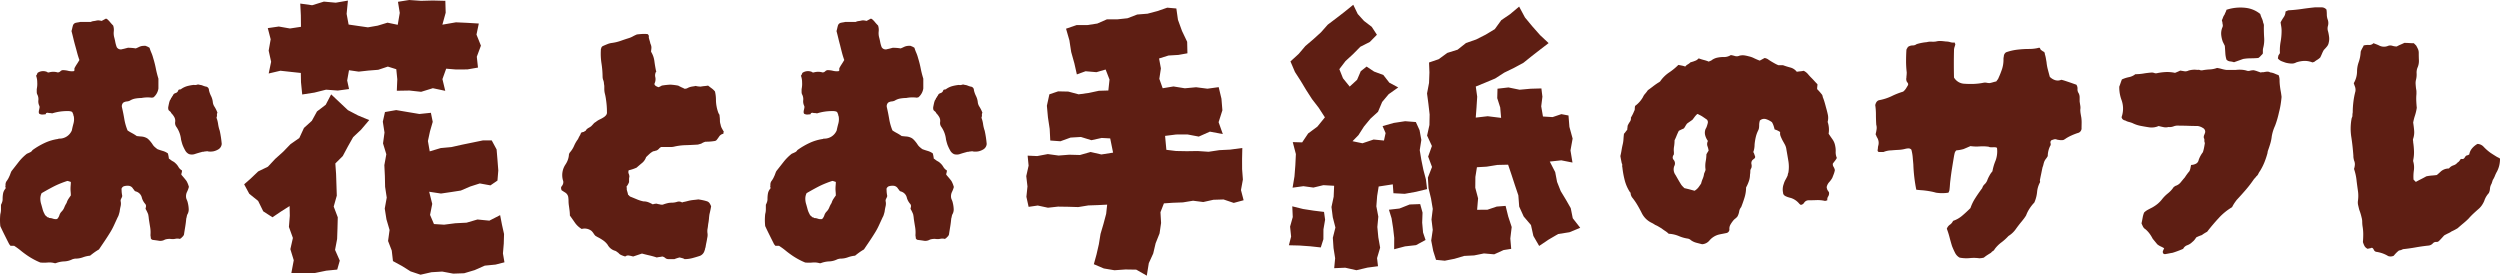
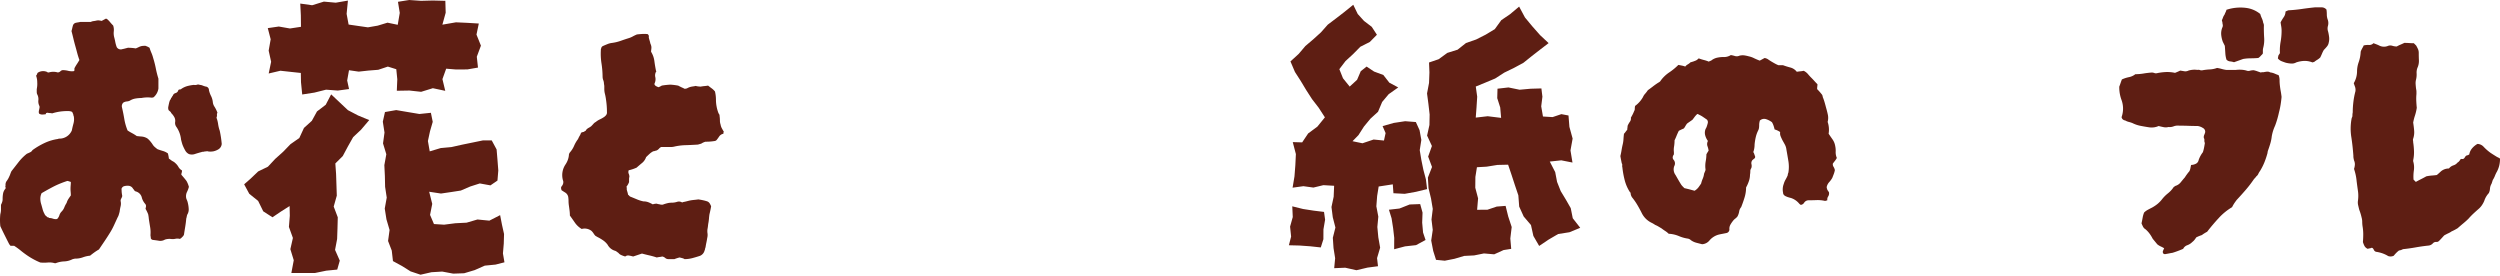
<svg xmlns="http://www.w3.org/2000/svg" width="362.956" height="40.021" viewBox="0 0 362.956 40.021">
  <g id="menu-title02-7" transform="translate(-640 -3439)">
    <path id="Path_28351" data-name="Path 28351" d="M61.014,16.266l-.313,1.4.245,1.579-.215,1.574.478,1.576-.286,1.58L61,25.547l.033,1.574.237,1.568-.288,1.589.246,1.566.454,1.544-.219,1.6L62,36.38l.174,1.525,1.333.726,1.221.768,1.449.484,1.588-.361,1.563-.094,1.6.3,1.583-.056,1.527-.457,1.47-.649,1.567-.153,1.286-.329-.22-1.29.12-1.417.041-1.4L78,32.621l-.267-1.388-1.561.8-1.731-.168-1.577.463-1.639.083-1.624.208-1.475-.092L67.56,31.2l.316-1.6-.444-1.762,1.715.26,1.441-.211,1.436-.222,1.371-.589,1.387-.444,1.546.28,1.019-.7.12-1.463-.118-1.528-.127-1.523-.71-1.316-1.263,0-1.532.315-1.532.314-1.522.342-1.556.143-1.595.481-.264-1.5.3-1.4.4-1.387-.266-1.313-1.669.173-1.685-.282-1.682-.285Zm-8.6-1.059-1.27.971-.746,1.358-1.146,1.039-.673,1.458-1.285.9-1.068,1.105-1.145,1.026L44.022,24.2l-1.422.691-1.117,1.068-.914.8.742,1.373L42.6,29.17l.743,1.512,1.338.863,1.206-.816,1.28-.814.032,1.407-.13,1.625.578,1.6-.368,1.629.492,1.606-.349,1.856,1.74,0,1.669,0,1.665-.342,1.586-.157.37-1.3-.685-1.557.3-1.581.054-1.576.041-1.577L53.57,29.99l.45-1.588-.051-1.57-.053-1.57-.108-1.532,1.077-1.072.743-1.391.767-1.359,1.142-1.074,1.189-1.4-1.634-.677-1.46-.765-1.2-1.131L53.2,13.7ZM64.533,0,62.9.261l.261,1.61L62.867,3.6l-1.484-.309-1.423.432-1.423.246-1.43-.206-1.373-.2-.288-1.549L55.636.086,53.868.391,52.145.234l-1.7.527L48.714.518,48.8,2.225l.018,1.668-1.6.242L45.6,3.851l-1.6.232.42,1.621-.291,1.648.357,1.618-.354,1.7,1.7-.4,1.565.172,1.4.15.024,1.337L49,13.718l1.769-.274,1.691-.425,1.706.128,1.632-.22-.271-1.238.265-1.494L57.2,10.4l1.417-.155,1.417-.112,1.4-.467,1.223.384.145,1.459-.07,1.667,1.832-.032,1.7.185,1.7-.524,1.8.382-.409-1.7L69.9,9.972l1.429.116,1.65-.01,1.54-.268-.173-1.574.6-1.608L74.3,5.021l.337-1.605-1.657-.1L71.324,3.24l-1.975.342.48-1.733L69.779.121,67.96.074,66.245.119Z" transform="translate(634.877 3439)" fill="#5e1e13" />
-     <path id="Path_28352" data-name="Path 28352" d="M189.575,1.769l-1.443.381-1.489.118-1.413.543-1.482.159-1.511,0-1.393.61-1.467.225-1.518-.009-1.553.532.488,1.689.259,1.689.461,1.649.363,1.609,1.262-.459,1.585.135,1.33-.386.566,1.459-.172,1.587-1.378.042-1.469.315-1.465.2-1.5-.4-1.478-.032-1.27.428-.364,1.661.155,1.688.254,1.681.084,1.679,1.471.108,1.477-.535,1.5-.089,1.523.47,1.491-.328,1.238.067.419,2.066-1.7.266-1.568-.36-1.54.438-1.556-.042-1.549.12-1.562-.212-1.542.288-1.389-.062.141,1.455-.341,1.517.176,1.5-.156,1.505.322,1.457L172.2,30l1.481.318,1.459-.16,1.467.022,1.471.044,1.457-.238L181,29.935l1.276-.064-.144,1.33-.39,1.468-.428,1.452-.243,1.5-.34,1.482-.389,1.416,1.452.618,1.54.259,1.6-.113,1.568.025,1.529.874.292-1.816.64-1.4.349-1.483.573-1.436.222-1.515-.09-1.563.5-1.283,1.279-.087,1.479-.055,1.473-.242,1.483.19,1.471-.328,1.475-.045,1.481.5,1.43-.388-.384-1.478.28-1.528-.114-1.5-.005-1.505.035-1.575-1.764.236-1.569.078L197,22.195l-1.577-.107-1.575.024-1.576-.029-1.4-.17-.186-2.024,1.6-.2,1.641-.01,1.651.312,1.613-.718,1.877.354-.612-1.727.55-1.728-.138-1.686-.4-1.672-1.635.224-1.642-.21-1.636.151-1.649-.266-1.57.259-.487-1.365.229-1.515-.266-1.441,1.37-.43,1.436-.086L193.93,7.9l-.038-1.671L193.14,4.65l-.587-1.619-.231-1.639L191,1.275Z" transform="translate(618.464 3438.839)" fill="#5e1e13" />
    <path id="Path_28353" data-name="Path 28353" d="M214.735,31.611,214.347,33l.149,1.449-.323,1.259,1.547.038,1.563.111,1.521.166.378-1.193.008-1.431.241-1.408-.157-1.125-1.493-.184-1.546-.239-1.57-.391Zm16.974-1.824-1.484.587-1.529.174.386,1.246.222,1.419.162,1.423-.011,1.651,1.582-.419,1.591-.177,1.387-.749-.363-1.082-.128-1.434.052-1.461-.342-1.235ZM246.279,2.166l-1.267.86-.947,1.307-1.326.8-1.38.7-1.472.512-1.224.971-1.486.462-1.268.921-1.389.474.057,1.44-.058,1.524-.29,1.532.2,1.522.176,1.525-.027,1.531-.341,1.536.7,1.513-.546,1.536.562,1.511-.6,1.54.091,1.524.364,1.512.254,1.513-.186,1.532.183,1.516-.225,1.542.292,1.508.407,1.295,1.271.127,1.418-.281,1.4-.415,1.448-.073,1.422-.287,1.486.128,1.363-.618,1.108-.174-.129-1.508.2-1.662-.507-1.542-.378-1.528-1.283.1L243,30.547l-1.5.011.141-1.659-.407-1.539.015-1.569.225-1.412,1.408-.081,1.563-.252L246,24.01l.5,1.48.486,1.49.5,1.482.123,1.629.652,1.439,1.058,1.242.348,1.581.84,1.454,1.371-.921,1.385-.81,1.646-.26,1.56-.643-1.083-1.388-.294-1.467-.709-1.239-.747-1.235-.529-1.336-.27-1.419-.788-1.532,1.671-.18,1.625.322-.29-1.759.31-1.723-.467-1.7-.132-1.65-1.035-.195-1.272.428-1.4-.085-.253-1.477.173-1.4-.148-1.2-1.557.044-1.607.144-1.617-.331-1.59.183-.039,1.37.432,1.352.131,1.513-1.949-.24-1.733.2.11-1.463.1-1.567-.206-1.48,1.366-.56,1.448-.607,1.316-.85,1.409-.685,1.38-.745,1.225-.983,1.235-.959,1.194-.917L250.643,5.2l-1.119-1.265-1.078-1.3L247.6,1.056Zm-24.085-.3-1.18.91-1.193.9-1,1.127-1.11,1.007-1.141.968L215.6,7.922,214.4,9.016l.654,1.534.843,1.31.8,1.332.838,1.3.949,1.229.919,1.415L218.3,18.493l-1.329.979-.871,1.3-1.366-.041.454,1.737-.079,1.621-.125,1.617-.275,1.643,1.569-.218,1.456.2,1.444-.349,1.561.089-.066,1.593-.318,1.489.188,1.491.384,1.488-.376,1.489.1,1.486.236,1.482-.137,1.446,1.608-.068,1.621.363,1.618-.38,1.513-.2-.137-1.179.448-1.515-.266-1.505-.139-1.5.14-1.5-.285-1.5.115-1.5.221-1.374,2.051-.314.093,1.291,1.635.087,1.642-.294,1.609-.392-.172-1.414-.37-1.4-.29-1.411L233.17,21.9l.232-1.49L233.144,19l-.539-1.182-1.554-.121-1.664.252-1.612.459.438,1.014-.236,1.082-1.5-.148-1.623.545-1.443-.3.861-.882.8-1.249.941-1.14,1.1-1,.6-1.427.946-1.128,1.387-.981-1.288-.688-.873-1.119-1.347-.5-1.081-.723-.847.668-.538,1.253L223,12.671l-.973-1.207-.529-1.323.9-1.181,1.1-1.009,1.049-1.064,1.372-.693,1.034-1.048L226.2,3.992l-1.115-.847-.917-1.013L223.52.793Z" transform="translate(612.951 3438.9)" fill="#5e1e13" />
    <path id="Path_28354" data-name="Path 28354" d="M27.425,27.517a3.545,3.545,0,0,1-.12.381,4.123,4.123,0,0,1-.166.381,1.409,1.409,0,0,0-.1.9c.031.1.072.2.12.309a2.058,2.058,0,0,1,.119.4,4.453,4.453,0,0,1,.119.834,1.4,1.4,0,0,1-.214.834,1.8,1.8,0,0,0-.072.286,1.925,1.925,0,0,1-.072.286c-.031.38-.08.762-.142,1.142s-.127.778-.19,1.191l-.1.19-.142.143-.191.19c-.127.065-.174.1-.142.1a1.359,1.359,0,0,0-.667-.024,1.878,1.878,0,0,1-.666.024,2.114,2.114,0,0,0-.858.094,1.291,1.291,0,0,1-.856.168c-.286-.048-.572-.087-.858-.12a.4.4,0,0,1-.333-.239,1.35,1.35,0,0,0-.024-.261,1.1,1.1,0,0,1-.024-.215,4.636,4.636,0,0,0-.048-1.142c-.064-.382-.127-.778-.19-1.191a4.817,4.817,0,0,0-.1-.69,5.9,5.9,0,0,0-.381-.785,3.492,3.492,0,0,0,.072-.357.485.485,0,0,0-.119-.356,2.276,2.276,0,0,1-.476-.857,1.215,1.215,0,0,0-.9-.952.37.37,0,0,1-.214-.167,1.149,1.149,0,0,0-.168-.214.823.823,0,0,0-.571-.428,1.853,1.853,0,0,0-.715.047.529.529,0,0,0-.309.214.34.34,0,0,0-.072.31,4.128,4.128,0,0,0,.024.452c.017.143.039.294.072.453a1.428,1.428,0,0,1-.142.356.711.711,0,0,0-.1.357,1.658,1.658,0,0,1,0,.785,7.153,7.153,0,0,0-.142.785c-.032.128-.072.271-.12.429a1.466,1.466,0,0,1-.166.381q-.286.62-.548,1.19a9.359,9.359,0,0,1-.595,1.095q-.383.62-.785,1.214t-.786,1.166a7.576,7.576,0,0,0-.667.429q-.333.239-.619.476a4.16,4.16,0,0,0-1.047.238,3.187,3.187,0,0,1-1.1.19.938.938,0,0,0-.166.024,2.057,2.057,0,0,0-.262.071,2.879,2.879,0,0,1-1.19.309,3.8,3.8,0,0,0-1.238.262H7.952a2.708,2.708,0,0,0-1.024-.1,6.091,6.091,0,0,1-1.071,0,9.358,9.358,0,0,1-1-.476,10.161,10.161,0,0,1-1-.619c-.317-.222-.612-.445-.881-.667a9.583,9.583,0,0,0-.928-.667H1.524l-.191-.238Q1,35.183.667,34.516c-.222-.443-.428-.873-.619-1.285a8.094,8.094,0,0,1,0-1.761A2.437,2.437,0,0,0,.142,30.8v-.667a3.114,3.114,0,0,0,.168-.4,1.29,1.29,0,0,0,.071-.4,4.564,4.564,0,0,1,.072-.882,1.515,1.515,0,0,1,.357-.69.641.641,0,0,0-.048-.333l.048-.1a.886.886,0,0,1,.166-.667,2.958,2.958,0,0,0,.356-.619,2.905,2.905,0,0,0,.168-.4,3.16,3.16,0,0,1,.166-.4L2.715,23.9a7,7,0,0,1,1.19-1.19c.158-.064.316-.135.476-.214a.708.708,0,0,0,.333-.309A10.756,10.756,0,0,1,6.5,21.138a6.906,6.906,0,0,1,1.928-.571.275.275,0,0,1,.19-.048,1.953,1.953,0,0,0,1.81-1.19q.094-.476.238-1a2.349,2.349,0,0,0,.047-1.048.813.813,0,0,1-.071-.239.376.376,0,0,0-.072-.19.341.341,0,0,0-.286-.287,1.461,1.461,0,0,0-.429-.047,7.233,7.233,0,0,0-2.286.334,1.368,1.368,0,0,0-.333-.048,1.374,1.374,0,0,1-.334-.048c-.19.032-.269.08-.238.143S6.6,17,6.38,17a1.013,1.013,0,0,1-.642-.072q-.168-.118-.073-.547a3.6,3.6,0,0,0,.073-.357.461.461,0,0,0-.024-.262,1.473,1.473,0,0,1-.142-.833,1.479,1.479,0,0,0-.19-.882,1.038,1.038,0,0,1-.047-.333v-.382a3.722,3.722,0,0,0,.072-1,2.791,2.791,0,0,0-.168-.952.6.6,0,0,0,.143-.238.507.507,0,0,1,.1-.191,1.425,1.425,0,0,1,1.285-.142c.1.031.142.064.142.1h.19a2.219,2.219,0,0,1,1.286,0,.582.582,0,0,0,.381-.167.549.549,0,0,1,.333-.167,3.276,3.276,0,0,1,.81.1,2.257,2.257,0,0,0,.809.046c.127-.157.167-.221.12-.19s-.057-.048-.024-.239a5.368,5.368,0,0,1,.334-.571c.127-.191.253-.4.381-.619q-.191-.524-.334-1.071T10.9,6.95q-.144-.524-.262-1.024T10.38,4.9c.031-.1.063-.214.094-.357s.064-.278.1-.4a.583.583,0,0,1,.38-.428,3.4,3.4,0,0,1,.357-.072,3.4,3.4,0,0,0,.357-.072h1.524a1.176,1.176,0,0,1,.4-.119A3.255,3.255,0,0,0,14,3.379a1.054,1.054,0,0,1,.38-.024,3.472,3.472,0,0,1,.381.072l.619-.333.142.047a3.115,3.115,0,0,1,.452.453,6.644,6.644,0,0,0,.453.5,1.926,1.926,0,0,1,.094.834,2.479,2.479,0,0,0,.048.833c.063.223.119.461.166.715a4.584,4.584,0,0,0,.215.762.674.674,0,0,0,.809.286c.159-.031.3-.063.429-.1l.381-.1c.19,0,.381.009.571.024s.382.039.572.072c.158-.064.3-.127.428-.19a1.906,1.906,0,0,1,.38-.143A2.078,2.078,0,0,1,21,7.045a.386.386,0,0,1,.239.047,1.935,1.935,0,0,1,.238.1,2.5,2.5,0,0,1,.239.142,5.625,5.625,0,0,0,.261.716,4.966,4.966,0,0,1,.261.761,14.092,14.092,0,0,1,.382,1.5,13.729,13.729,0,0,0,.38,1.5v1.429a2.075,2.075,0,0,1-.714,1.286.388.388,0,0,0-.119.023.345.345,0,0,1-.119.024,4.824,4.824,0,0,0-1.525.048,5.308,5.308,0,0,0-.833.072,2.211,2.211,0,0,0-.834.31,1.234,1.234,0,0,1-.452.118,1.177,1.177,0,0,0-.5.167.724.724,0,0,0-.19.714q.189.81.333,1.666a7.642,7.642,0,0,0,.476,1.667,7.157,7.157,0,0,0,.643.381,6.422,6.422,0,0,1,.69.428q.381.048.737.072a1.929,1.929,0,0,1,.786.262,2.148,2.148,0,0,1,.356.333,4.7,4.7,0,0,1,.405.524,1.623,1.623,0,0,0,.333.4c.127.112.254.215.381.309.253.1.515.183.785.262a2.437,2.437,0,0,1,.737.357,4.783,4.783,0,0,1,.144.761,1.359,1.359,0,0,1,.214.143c.079.064.166.128.261.19.064.031.135.072.215.119a1.2,1.2,0,0,1,.214.167,2.137,2.137,0,0,1,.476.571,1.359,1.359,0,0,0,.523.524,1.065,1.065,0,0,1-.047.334.88.88,0,0,0-.048.286c.412.476.667.785.762.929a3.639,3.639,0,0,1,.334.833m-17.14,1.238c0-.159-.008-.325-.024-.5s-.024-.325-.024-.452c0-.159.008-.325.024-.5s.024-.341.024-.5l-.357-.118a.509.509,0,0,0-.167-.024,14.634,14.634,0,0,0-1.691.667q-.689.334-2.023,1.1a1.786,1.786,0,0,0-.19.809A2.7,2.7,0,0,0,6,30.089c.064.222.127.453.19.69a2.861,2.861,0,0,0,.286.69.5.5,0,0,0,.167.239c.079.064.15.127.214.19a.16.16,0,0,0,.12.048.262.262,0,0,1,.166.094,1.606,1.606,0,0,1,.548.1,1.21,1.21,0,0,0,.6.047,1.315,1.315,0,0,0,.332-.547,1.315,1.315,0,0,1,.334-.548,1.752,1.752,0,0,0,.381-.595,3.414,3.414,0,0,1,.334-.642,2.137,2.137,0,0,1,.286-.619c.126-.19.238-.349.333-.476m21.9-7.475a1.014,1.014,0,0,1-.524.81,2.344,2.344,0,0,1-.666.262,2.411,2.411,0,0,1-.762.024.455.455,0,0,0-.262-.024,2.008,2.008,0,0,1-.262.024.84.84,0,0,1-.262.048.484.484,0,0,0-.214.046c-.254.065-.556.151-.9.262a1.358,1.358,0,0,1-.9.024,1.236,1.236,0,0,1-.572-.571,5.9,5.9,0,0,1-.38-.81c-.032-.1-.064-.206-.1-.333s-.065-.253-.1-.381a4.108,4.108,0,0,0-.214-.952,3.954,3.954,0,0,0-.5-.952.945.945,0,0,1-.142-.666,1.138,1.138,0,0,0-.119-.691,2.574,2.574,0,0,0-.453-.595.505.505,0,0,0-.166-.239,2.337,2.337,0,0,1-.214-.19.87.87,0,0,1-.048-.476c.031-.159.063-.318.1-.476a2.528,2.528,0,0,1,.142-.476.716.716,0,0,1,.143-.19.218.218,0,0,1,.142-.238.228.228,0,0,1,.072-.168.189.189,0,0,0,.071-.118.581.581,0,0,1,.381-.334.579.579,0,0,0,.381-.334.213.213,0,0,1,.214-.19.353.353,0,0,0,.262-.094,2.931,2.931,0,0,1,.882-.405,6.205,6.205,0,0,1,.928-.167.851.851,0,0,0,.453-.024.511.511,0,0,1,.4.024,1.189,1.189,0,0,1,.428.1,3.269,3.269,0,0,0,.429.142.506.506,0,0,1,.476.523,3.658,3.658,0,0,0,.309.857,2.628,2.628,0,0,1,.261.952,1.5,1.5,0,0,0,.19.523,4.431,4.431,0,0,1,.476.952.428.428,0,0,0-.071.31.816.816,0,0,1-.072.4,4.116,4.116,0,0,1,.238.928,5.089,5.089,0,0,0,.239.976,15.439,15.439,0,0,1,.286,1.9" transform="translate(640 3438.609)" fill="#5e1e13" />
    <path id="Path_28355" data-name="Path 28355" d="M300.677,24.09a2.6,2.6,0,0,1-.262.405c-.112.142-.214.278-.31.4a.652.652,0,0,0,.1.476,1.479,1.479,0,0,1,.19.476,3.082,3.082,0,0,1-.166.594q-.119.311-.214.548a3.474,3.474,0,0,1-.453.619,1.514,1.514,0,0,0-.357.715,1.514,1.514,0,0,0,.1.38,1.154,1.154,0,0,0,.118.19,1.272,1.272,0,0,1,.12.19.856.856,0,0,1-.12.595.748.748,0,0,0-.118.548,1.965,1.965,0,0,1-.334.1,4.659,4.659,0,0,0-1.238-.119c-.413.016-.793.024-1.143.024a.775.775,0,0,0-.642.333.66.66,0,0,1-.5.334.975.975,0,0,1-.239-.19,2.588,2.588,0,0,0-1.19-.81c-.128-.031-.246-.063-.357-.1a1.494,1.494,0,0,1-.262-.094c-.349-.127-.523-.318-.523-.572a2.247,2.247,0,0,1,.1-1.284,2.626,2.626,0,0,1,.261-.619,5.837,5.837,0,0,0,.31-.619,1.023,1.023,0,0,1,.024-.168.867.867,0,0,1,.071-.214,5.134,5.134,0,0,0,0-1.714c-.094-.571-.19-1.126-.285-1.666a1.974,1.974,0,0,0-.215-.69c-.111-.205-.231-.42-.356-.642q-.144-.286-.262-.572a1.155,1.155,0,0,1-.072-.619,2.757,2.757,0,0,0-.809-.381,4.66,4.66,0,0,0-.143-.523,2.634,2.634,0,0,0-.238-.524,2.937,2.937,0,0,0-.809-.428.923.923,0,0,0-.952.19c-.032.128-.056.238-.072.333a1.981,1.981,0,0,0-.024.334,3.069,3.069,0,0,1-.024.38,1.174,1.174,0,0,1-.118.382,4.374,4.374,0,0,0-.358,1,7.925,7.925,0,0,0-.166,1.048,3.505,3.505,0,0,1-.048.571,2.527,2.527,0,0,1-.142.523,1.2,1.2,0,0,1,.142.287c.031.094.063.19.1.285a.3.3,0,0,1-.1.381,2.7,2.7,0,0,0-.286.239.7.7,0,0,0-.119.571,1,1,0,0,1-.024.571.736.736,0,0,0-.143.453,2.629,2.629,0,0,1-.047.5,2.863,2.863,0,0,1-.167.952,5.745,5.745,0,0,1-.4.9,4.965,4.965,0,0,1-.214,1.429q-.215.714-.5,1.429a1.23,1.23,0,0,0-.287.619,2.371,2.371,0,0,1-.238.714,1.6,1.6,0,0,1-.333.333,1.677,1.677,0,0,0-.334.334,4.429,4.429,0,0,0-.357.523,1.212,1.212,0,0,0-.166.619.535.535,0,0,1-.429.619c-.159.032-.326.065-.5.1s-.342.064-.5.1a2.624,2.624,0,0,0-1.477.9,1.505,1.505,0,0,1-1.047.524c-.255-.063-.532-.135-.833-.214a2.38,2.38,0,0,1-.833-.4.485.485,0,0,0-.167-.12,1.071,1.071,0,0,1-.167-.072,5.252,5.252,0,0,1-1.38-.38,4.392,4.392,0,0,0-1.476-.334,3.053,3.053,0,0,0-.5-.4,5.726,5.726,0,0,1-.5-.356c-.16-.1-.317-.191-.476-.286a3.319,3.319,0,0,0-.476-.239c-.1-.063-.183-.12-.262-.167s-.15-.087-.214-.119a3.073,3.073,0,0,1-1.476-1.429q-.286-.571-.619-1.142a8.778,8.778,0,0,0-.715-1.048,1.154,1.154,0,0,1-.238-.428.821.821,0,0,1-.048-.262.171.171,0,0,0-.1-.166,5.842,5.842,0,0,1-.762-1.738,12.641,12.641,0,0,1-.333-1.834.8.8,0,0,1-.024-.333.4.4,0,0,0-.072-.286c-.032-.159-.065-.325-.1-.5s-.064-.356-.1-.548c.063-.253.12-.523.166-.809s.1-.571.168-.857a4.292,4.292,0,0,0,.118-.785q.024-.4.072-.785a1.958,1.958,0,0,0,.239-.286,1.9,1.9,0,0,1,.238-.287,1.675,1.675,0,0,1,.024-.286,1.841,1.841,0,0,0,.024-.285,3.019,3.019,0,0,1,.333-.6.789.789,0,0,0,.143-.594c.094-.159.182-.317.262-.476s.15-.317.214-.476a.634.634,0,0,0,.094-.357,1.678,1.678,0,0,1,.048-.4,4.025,4.025,0,0,0,1.143-1.286,1.642,1.642,0,0,1,.309-.476,4.627,4.627,0,0,0,.4-.523c.1-.064.206-.142.334-.239l.38-.285a9.618,9.618,0,0,1,.81-.571,1.242,1.242,0,0,0,.19-.12.477.477,0,0,0,.143-.166,4.9,4.9,0,0,1,1.237-1.191,8.618,8.618,0,0,0,1.333-1.095c.159.031.325.065.5.1a2.715,2.715,0,0,1,.5.143,1.111,1.111,0,0,1,.356-.31,1.871,1.871,0,0,0,.405-.309,4.93,4.93,0,0,0,.833-.286,1.74,1.74,0,0,0,.357-.286,7,7,0,0,0,.761.239,4.726,4.726,0,0,1,.715.238.8.8,0,0,1,.238-.119.3.3,0,0,0,.143-.072,2.105,2.105,0,0,1,.809-.381,4.2,4.2,0,0,1,.905-.1,1.834,1.834,0,0,0,1.095-.285,4.575,4.575,0,0,1,.6.142.907.907,0,0,0,.642-.048,1.886,1.886,0,0,1,.714-.048,5.189,5.189,0,0,1,.667.143,2.967,2.967,0,0,1,.738.262c.3.142.578.262.833.356.127-.063.245-.126.357-.19s.231-.127.357-.19a1.271,1.271,0,0,1,.524.214c.158.112.316.214.476.309s.325.19.5.286a4.548,4.548,0,0,0,.5.238h.668c.349.128.706.239,1.071.334a1.737,1.737,0,0,1,.928.619c.19-.031.373-.055.548-.071a3.062,3.062,0,0,0,.453-.072,1.9,1.9,0,0,1,.619.476q.237.286.476.523t.453.476c.142.159.293.318.453.476a2.22,2.22,0,0,1-.024.31,2.947,2.947,0,0,0-.024.4c.127.127.245.254.356.38s.231.271.357.429a.77.77,0,0,1,.1.333,6.862,6.862,0,0,1,.261.738c.08.27.151.531.215.785q.142.477.261,1.024a2.231,2.231,0,0,1-.024,1.071,3.505,3.505,0,0,1,.142,1.714q.286.429.572.833a2.322,2.322,0,0,1,.38.929,3.157,3.157,0,0,1,.072.857,2.1,2.1,0,0,0,.167.9M282.061,23a3.034,3.034,0,0,0-.167-.643.951.951,0,0,1,.072-.737,2.376,2.376,0,0,1-.4-.834,1.441,1.441,0,0,1,.071-.929,1.465,1.465,0,0,0,.167-.357q.072-.214.119-.4a.573.573,0,0,0-.094-.571c-.223-.158-.43-.3-.62-.428a3.833,3.833,0,0,0-.619-.333c-.065-.1-.16-.08-.287.047a3.335,3.335,0,0,0-.286.333c-.094.128-.19.254-.286.381-.127.1-.262.191-.4.286s-.278.19-.4.286a3.406,3.406,0,0,0-.261.4,1.442,1.442,0,0,1-.215.31q-.238.1-.381.166l-.333.167q-.19.381-.334.738c-.094.239-.19.453-.286.643a5.541,5.541,0,0,1-.071.9,2.761,2.761,0,0,0-.024.809v.333c-.223.319-.232.588-.024.81a.793.793,0,0,1,.071.9,1.375,1.375,0,0,0,.191,1.286q.19.334.381.667t.428.714a1.9,1.9,0,0,0,.238.286l.238.239q.429.1.786.19c.239.065.467.128.69.19a2.012,2.012,0,0,0,.572-.5c.126-.174.253-.356.38-.547a4.6,4.6,0,0,1,.239-.714,2.616,2.616,0,0,0,.19-.715c.065-.158.12-.294.168-.405a.555.555,0,0,0,.024-.356,3.836,3.836,0,0,1,.047-1.048,5.562,5.562,0,0,0,.1-1,3.063,3.063,0,0,1,.19-.333,2.547,2.547,0,0,0,.143-.238" transform="translate(605.995 3437.846)" fill="#5e1e13" />
-     <path id="Path_28356" data-name="Path 28356" d="M341.558,19.416a.7.7,0,0,1-.571.762q-.429.143-.858.334a6.462,6.462,0,0,0-.809.428,2.458,2.458,0,0,1-.381.239,1.56,1.56,0,0,1-.476.024,4.71,4.71,0,0,1-.476-.072.54.54,0,0,0-.38-.047,3.361,3.361,0,0,0-.429.142.406.406,0,0,0-.119.429.458.458,0,0,1-.072.428,3.431,3.431,0,0,0-.309,1.048,2.933,2.933,0,0,0-.024.381,2.555,2.555,0,0,1-.262.4,1.81,1.81,0,0,0-.262.453,3.645,3.645,0,0,0-.1.356,2.934,2.934,0,0,1-.142.453q-.1.477-.19.929c-.064.3-.128.611-.19.929a.64.64,0,0,0,.023.142.27.27,0,0,1-.023.19,3.587,3.587,0,0,0-.405,1.381,4.923,4.923,0,0,1-.4,1.523,5.419,5.419,0,0,0-.666.834,4.769,4.769,0,0,0-.524,1.023,4.937,4.937,0,0,1-.286.429q-.143.191-.334.428-.476.571-.9,1.166a3.605,3.605,0,0,1-1.047.976,7.091,7.091,0,0,1-1.024.929,4.76,4.76,0,0,0-.976.976.667.667,0,0,1-.262.286.739.739,0,0,0-.262.239q-.238.142-.5.309a4.87,4.87,0,0,0-.547.4,2.831,2.831,0,0,1-.667.094,5.676,5.676,0,0,0-1.38-.023,5.227,5.227,0,0,1-1.476-.072,1.622,1.622,0,0,1-.667-.714q-.24-.477-.428-.952-.191-.619-.358-1.262a11.981,11.981,0,0,0-.4-1.263,1.222,1.222,0,0,1,.452-.594,1.272,1.272,0,0,0,.453-.548,3.984,3.984,0,0,0,1.31-.738q.594-.5,1.214-1.118a6.523,6.523,0,0,1,.69-1.429q.452-.714,1.024-1.477a1.143,1.143,0,0,1,.333-.548,1.544,1.544,0,0,0,.382-.547,4.426,4.426,0,0,1,.332-.715,2.912,2.912,0,0,1,.429-.619,7.251,7.251,0,0,1,.452-1.546,3.86,3.86,0,0,0,.215-1.834c-.032-.094-.222-.135-.571-.119s-.556-.008-.619-.072a6.371,6.371,0,0,0-1.333-.048,6.137,6.137,0,0,1-1.333-.047q-.763.334-1,.429a5.2,5.2,0,0,1-1.048.19.839.839,0,0,0-.239.38c-.031.128-.064.271-.094.429q-.144.857-.286,1.738t-.239,1.738q-.048.334-.072.714c-.016.254-.04.508-.072.762a.542.542,0,0,1-.047.167c-.032.08-.064.151-.1.214a5.756,5.756,0,0,1-1.809,0c-.223-.063-.453-.119-.691-.166s-.484-.087-.738-.12c-.222-.031-.453-.055-.69-.071s-.484-.04-.738-.072a22.389,22.389,0,0,1-.428-3.666c-.031-.349-.064-.706-.094-1.071a6.222,6.222,0,0,0-.191-1.072.554.554,0,0,0-.381-.19,2.227,2.227,0,0,0-.428.047,4.8,4.8,0,0,1-1.048.167q-.526.024-1.047.072a3.214,3.214,0,0,0-1.144.238h-.619c-.16,0-.239-.1-.239-.286a1.348,1.348,0,0,0,.048-.309,1.359,1.359,0,0,1,.047-.309,1.458,1.458,0,0,0-.19-1.238c-.031-.063-.064-.135-.094-.214s-.065-.151-.1-.214a6.945,6.945,0,0,0,.142-.716,1.583,1.583,0,0,0-.046-.666c-.032-.507-.048-1.007-.048-1.5a9.034,9.034,0,0,0-.1-1.358q.143-.617.571-.714a7.287,7.287,0,0,0,1.833-.595,10.685,10.685,0,0,1,1.642-.643,1.914,1.914,0,0,0,.43-.476l.285-.476a.376.376,0,0,0-.071-.356.648.648,0,0,1-.168-.31.508.508,0,0,0-.024-.166.218.218,0,0,1,.024-.168,3.513,3.513,0,0,1,.024-.4,4.116,4.116,0,0,0,.024-.453,13.771,13.771,0,0,1-.094-1.619q0-.809.046-1.571a.511.511,0,0,1,.1-.286.5.5,0,0,0,.1-.19,1.175,1.175,0,0,1,.69-.239.918.918,0,0,0,.595-.19,7.14,7.14,0,0,1,1.476-.286,2.192,2.192,0,0,1,.69-.071,2.924,2.924,0,0,0,.644-.024,2.392,2.392,0,0,1,.737-.072c.239.016.469.04.691.072a2.207,2.207,0,0,1,.643.094,1.429,1.429,0,0,0,.642.048.373.373,0,0,0,.048.143.374.374,0,0,1,.048.142c-.033.128-.073.262-.12.4a1.439,1.439,0,0,0-.071.453q-.048,1.953,0,3.952a1.837,1.837,0,0,0,1.475.9,13.8,13.8,0,0,0,1.406.024,8.68,8.68,0,0,0,1.4-.167,1.1,1.1,0,0,1,.453,0,2.088,2.088,0,0,0,.452.047,4.8,4.8,0,0,0,.476-.119c.159-.048.316-.086.476-.12.063-.094.127-.182.19-.26a.884.884,0,0,0,.143-.262,12.305,12.305,0,0,0,.5-1.263,4.425,4.425,0,0,0,.214-1.4,1.451,1.451,0,0,1,.047-.428.729.729,0,0,1,.334-.619,7.476,7.476,0,0,1,1.643-.381,15,15,0,0,1,1.69-.1,6.038,6.038,0,0,0,.762-.048,4.6,4.6,0,0,0,.715-.142.137.137,0,0,0,.1.048,1.066,1.066,0,0,0,.142.286,1.292,1.292,0,0,1,.214.142.815.815,0,0,0,.262.142,1.326,1.326,0,0,1,.072.168.524.524,0,0,1,.024.166,3.773,3.773,0,0,1,.143.571q.047.286.1.571a6.38,6.38,0,0,0,.19,1.071q.142.548.286,1.071a1.919,1.919,0,0,0,.761.476,1.28,1.28,0,0,0,.905-.048,4.675,4.675,0,0,1,.523.143l.571.19c.19.064.373.127.548.19s.356.127.548.19a.971.971,0,0,1,.166.619.958.958,0,0,0,.167.619,1.321,1.321,0,0,1,.143.6v.595c.031.223.063.429.094.619a1.738,1.738,0,0,1,0,.571,3.4,3.4,0,0,0,.048.571q.047.286.1.572a5.217,5.217,0,0,1,.047.714Z" transform="translate(600.646 3438.139)" fill="#5e1e13" />
    <path id="Path_28357" data-name="Path 28357" d="M375.721,14.181c-.032.381-.079.771-.142,1.166a10.889,10.889,0,0,1-.238,1.119,13.212,13.212,0,0,1-.572,1.952,6.1,6.1,0,0,0-.475,1.524,5.772,5.772,0,0,1-.19.976q-.144.5-.334,1.024a1.491,1.491,0,0,0-.094.428,11.831,11.831,0,0,1-.453,1.358,8.662,8.662,0,0,1-.642,1.261,2.022,2.022,0,0,0-.239.405.9.9,0,0,1-.286.356,1.688,1.688,0,0,1-.214.262,1.64,1.64,0,0,0-.214.262,17.023,17.023,0,0,1-1.143,1.476q-.619.714-1.286,1.429c-.094.127-.2.27-.309.428a4.99,4.99,0,0,0-.356.619A8.543,8.543,0,0,0,366.6,31.8q-.882.953-1.691,2c-.127.064-.254.135-.38.214s-.255.167-.382.262a6.055,6.055,0,0,0-.809.333c-.064.1-.143.207-.238.334a1.675,1.675,0,0,1-.334.333,1.959,1.959,0,0,1-.738.475,1.021,1.021,0,0,0-.594.524,15.069,15.069,0,0,1-1.524.571c-.19.031-.374.064-.548.1s-.357.064-.548.1q-.381,0-.333-.428c.031-.064.063-.135.094-.214a2.308,2.308,0,0,1,.1-.214,4.847,4.847,0,0,0-.5-.262,2.357,2.357,0,0,1-.5-.31l-.667-.809a5.162,5.162,0,0,0-.452-.738,3.782,3.782,0,0,0-.6-.642.906.906,0,0,1-.356-.381c-.079-.159-.151-.317-.214-.476.063-.286.119-.563.166-.834a3.441,3.441,0,0,1,.214-.738,2.386,2.386,0,0,1,.548-.4q.309-.166.595-.309a5.484,5.484,0,0,0,.786-.524,4.214,4.214,0,0,0,.69-.714,5.217,5.217,0,0,1,.834-.833,3.912,3.912,0,0,0,.785-.834.306.306,0,0,1,.143-.142.555.555,0,0,0,.142-.1,1.561,1.561,0,0,0,.785-.522c.207-.254.4-.493.6-.715a7.333,7.333,0,0,1,.667-.905,1.7,1.7,0,0,0,.142-.428c.031-.159.063-.317.1-.476a1.6,1.6,0,0,0,.619-.142.748.748,0,0,0,.476-.572,4.044,4.044,0,0,1,.619-1.142,5.6,5.6,0,0,0,.167-.643c.047-.239.086-.468.118-.691a.8.8,0,0,1-.071-.4.432.432,0,0,0-.072-.31.733.733,0,0,1,.048-.452,2.539,2.539,0,0,0,.142-.4.612.612,0,0,0-.333-.619,1.9,1.9,0,0,0-.762-.286c-.446,0-.889-.007-1.333-.024s-.889-.024-1.333-.024a1.743,1.743,0,0,0-.809.094,1.566,1.566,0,0,1-.762.1,1.437,1.437,0,0,1-.69.024c-.238-.048-.484-.1-.738-.167a2.483,2.483,0,0,1-1.38.19q-.62-.094-1.238-.214a4.568,4.568,0,0,1-1.191-.405,4.184,4.184,0,0,0-.523-.166,1.91,1.91,0,0,1-.524-.214.59.59,0,0,1-.476-.334.1.1,0,0,0-.024-.071.1.1,0,0,1-.024-.072,3.683,3.683,0,0,0,0-2.476,5.336,5.336,0,0,1-.334-1.952q.094-.237.19-.523c.065-.191.128-.365.191-.524a4.622,4.622,0,0,1,1.023-.334,2.147,2.147,0,0,0,.93-.428,7.214,7.214,0,0,0,1.19-.1c.38-.064.778-.11,1.19-.142a1.072,1.072,0,0,1,.381.072.63.63,0,0,0,.38.024,7.666,7.666,0,0,1,1.31-.167,5.3,5.3,0,0,1,1.31.119c.158-.063.293-.119.4-.166s.23-.1.356-.167c.191.032.389.064.6.1a.974.974,0,0,0,.6-.1,3.239,3.239,0,0,1,.667-.119,2.6,2.6,0,0,1,.619.024.634.634,0,0,1,.381.024.629.629,0,0,0,.382.024,8.031,8.031,0,0,1,1.047-.119,3.5,3.5,0,0,0,1.048-.214,5.041,5.041,0,0,1,.667.142,4.881,4.881,0,0,0,.667.143H369.1a4.25,4.25,0,0,1,.785-.024,3.389,3.389,0,0,1,.737.119.765.765,0,0,0,.5.024,2.05,2.05,0,0,1,.547-.072,3.605,3.605,0,0,1,.5.143c.174.064.356.127.547.19a.477.477,0,0,1,.215-.048h.166c.159-.031.3-.055.428-.071a1.045,1.045,0,0,1,.382.023,1.1,1.1,0,0,0,.166.072.377.377,0,0,0,.119.024,2.232,2.232,0,0,1,.548.166,5.173,5.173,0,0,0,.548.214,1.876,1.876,0,0,1,.142.738,6.193,6.193,0,0,0,.048.785c.031.287.072.556.119.81s.087.524.119.809m-2.57-10.046q0,.763.047,1.5a4.519,4.519,0,0,1-.142,1.452,1.634,1.634,0,0,0-.048.4V7.9a.617.617,0,0,1-.119.166l-.167.166a1.383,1.383,0,0,1-.381.334q-.524.047-1.07.048a6.873,6.873,0,0,0-1.12.094l-1.332.476a2.522,2.522,0,0,0-.571-.119.833.833,0,0,1-.524-.261,3.944,3.944,0,0,1-.166-.929q-.025-.452-.072-1.071c-.032-.064-.071-.142-.119-.239s-.1-.205-.167-.333a4.067,4.067,0,0,1-.238-1.024,2.318,2.318,0,0,1,.142-1.023.671.671,0,0,0,.048-.572,1.009,1.009,0,0,0-.024-.238c-.016-.063-.04-.158-.072-.285a3.014,3.014,0,0,0,.167-.405,1.414,1.414,0,0,1,.215-.4c.063-.159.119-.286.166-.381a1.579,1.579,0,0,0,.119-.334A6.455,6.455,0,0,1,370.6,1.3a4.036,4.036,0,0,1,2.024.88,4.394,4.394,0,0,0,.239.644,2.352,2.352,0,0,1,.19.642.814.814,0,0,1,.1.357Zm9.426,2.142a1.183,1.183,0,0,1-.262.6c-.142.175-.294.341-.452.5a4.018,4.018,0,0,0-.262.524q-.119.284-.261.571a2.3,2.3,0,0,1-.429.334,4.172,4.172,0,0,0-.476.333.33.33,0,0,0-.142.024.216.216,0,0,1-.1.024,2.983,2.983,0,0,0-1.19-.214,4.224,4.224,0,0,0-1.143.214,1.3,1.3,0,0,1-.737.168,4.311,4.311,0,0,1-.786-.12c-.19-.063-.389-.135-.594-.214a1.322,1.322,0,0,1-.548-.4.754.754,0,0,1,.024-.191.778.778,0,0,0,.024-.19,2.439,2.439,0,0,1,.142-.238.49.49,0,0,0,.1-.19,6.9,6.9,0,0,1,.1-1.618,9.037,9.037,0,0,0,.142-1.572,3.8,3.8,0,0,0-.047-.619c-.031-.19-.065-.4-.1-.619a6.4,6.4,0,0,1,.453-.761,1.412,1.412,0,0,0,.262-.81,2.366,2.366,0,0,1,.428-.19q.951-.047,1.928-.19t1.928-.238h.952a.9.9,0,0,1,.714.333,5.241,5.241,0,0,1,.048.714,2.152,2.152,0,0,0,.142.762,1.53,1.53,0,0,1,.024.881,1.356,1.356,0,0,0,.024.834,6.316,6.316,0,0,1,.142.786,2.182,2.182,0,0,1-.048.785" transform="translate(595.525 3438.851)" fill="#5e1e13" />
    <path id="Path_28358" data-name="Path 28358" d="M412.287,23.931a3.9,3.9,0,0,1-.429,1.857,4.637,4.637,0,0,0-.309.642,3.116,3.116,0,0,1-.309.6c-.031.1-.064.2-.1.309a1.68,1.68,0,0,1-.094.262,1.582,1.582,0,0,0-.214.69,1.669,1.669,0,0,1-.168.643A3,3,0,0,0,410,30.072a3.7,3.7,0,0,1-.356.644,2.74,2.74,0,0,1-.5.547c-.254.222-.5.445-.737.666a9.735,9.735,0,0,0-.69.715c-.223.223-.47.445-.738.667s-.548.46-.833.715a7.286,7.286,0,0,1-.9.476,2.477,2.477,0,0,1-.453.261c-.175.08-.374.183-.6.309-.064.064-.166.175-.308.334s-.294.317-.453.476a.579.579,0,0,1-.143.1.426.426,0,0,1-.19.047.621.621,0,0,0-.571.214.963.963,0,0,1-.619.309q-.953.1-1.857.262t-1.858.262a1.506,1.506,0,0,1-.571.19,3.523,3.523,0,0,0-.382.334,4.682,4.682,0,0,0-.38.428,1.058,1.058,0,0,1-.81.048,4.377,4.377,0,0,0-.929-.429,4.723,4.723,0,0,0-.833-.19.529.529,0,0,1-.309-.261.817.817,0,0,0-.167-.262c-.1-.064-.159-.08-.19-.048a.951.951,0,0,1-.262.072.872.872,0,0,0-.262.071.929.929,0,0,1-.476-.4,2.844,2.844,0,0,1-.238-.595c.031-.381.047-.761.047-1.143a7,7,0,0,0-.1-1.142,4.453,4.453,0,0,1-.048-.643,2.364,2.364,0,0,0-.094-.643,7.538,7.538,0,0,0-.334-1.095c-.064-.253-.12-.484-.166-.69a1.72,1.72,0,0,1-.024-.643,5.184,5.184,0,0,0,0-1.4q-.1-.689-.19-1.4a7.753,7.753,0,0,0-.381-1.809,2.578,2.578,0,0,0,.12-.595,1.373,1.373,0,0,0-.12-.643c-.031-.126-.055-.238-.072-.333A1.967,1.967,0,0,1,391,23.5q-.1-1.381-.286-2.619a7.835,7.835,0,0,1,.047-2.858.625.625,0,0,0,.1-.356,2.272,2.272,0,0,1,.047-.453,12.445,12.445,0,0,1,.1-1.571,10.99,10.99,0,0,1,.286-1.476,1.383,1.383,0,0,0-.048-.643c-.064-.174-.127-.356-.19-.548a3.416,3.416,0,0,0,.476-1.666,4.068,4.068,0,0,1,.238-1.38,5.19,5.19,0,0,0,.286-1.429.553.553,0,0,1,.048-.214c.031-.079.063-.15.1-.214.063-.127.119-.23.166-.31a1.24,1.24,0,0,0,.119-.262,2.507,2.507,0,0,1,.762-.071.833.833,0,0,0,.667-.262c.158.065.3.119.429.167a4.1,4.1,0,0,1,.381.166,1.517,1.517,0,0,0,1.332.048.964.964,0,0,1,.6,0,2.156,2.156,0,0,0,.642.1,4.07,4.07,0,0,1,.524-.262q.284-.118.571-.261.333,0,.69.024c.238.017.467.024.69.024.063.065.119.119.166.167l.168.166a5.406,5.406,0,0,1,.261.5,1.328,1.328,0,0,1,.119.548c0,.381.008.755.024,1.119a2.344,2.344,0,0,1-.214,1.071,1.944,1.944,0,0,0-.12.809,3.16,3.16,0,0,1-.071.857,1.988,1.988,0,0,0-.072.691c.015.238.039.484.072.737a1.539,1.539,0,0,1,.047.356v.358a7.352,7.352,0,0,0-.024,1.024q.025.5.072.976a6.881,6.881,0,0,1-.262,1.118,7.264,7.264,0,0,0-.261,1.024c.063.413.111.809.143,1.19a2.863,2.863,0,0,1-.143,1.143.505.505,0,0,0-.024.262,1.27,1.27,0,0,1,.024.261,11.159,11.159,0,0,1,.119,1.285,5.417,5.417,0,0,1-.119,1.333v.143a3.184,3.184,0,0,1,.1,1.333,6.249,6.249,0,0,0-.048,1.332l.143.143.19.19q.429-.237.809-.428t.714-.382a6.631,6.631,0,0,1,.833-.118q.358-.025.69-.072c.159-.127.364-.31.619-.548a1.786,1.786,0,0,1,1.144-.4,1.35,1.35,0,0,1,.642-.453,1.2,1.2,0,0,0,.6-.405.961.961,0,0,0,.356-.356.266.266,0,0,1,.31-.166c.157.031.293-.048.4-.239s.229-.286.357-.286a1.459,1.459,0,0,1,.166-.072.286.286,0,0,0,.119-.072,1.84,1.84,0,0,1,.429-.9,2.83,2.83,0,0,1,.761-.619,1.274,1.274,0,0,1,.905.428,7.1,7.1,0,0,0,.977.857q.356.239.975.619a2.081,2.081,0,0,1,.429.238" transform="translate(590.669 3438.1)" fill="#5e1e13" />
    <path id="Path_28359" data-name="Path 28359" d="M116.852,19.853a.228.228,0,0,0-.048.166c0,.08-.015.119-.047.119a.932.932,0,0,0-.572.382c-.126.19-.254.365-.379.523a.572.572,0,0,1-.143.1.421.421,0,0,1-.191.047q-.286.048-.595.072t-.69.024a2.206,2.206,0,0,0-.619.285c-.126.032-.246.064-.356.1a1.51,1.51,0,0,1-.406.048q-.76.047-1.571.071a8.2,8.2,0,0,0-1.617.215,1.807,1.807,0,0,1-.429.047h-1.429a1.05,1.05,0,0,0-.333.262.943.943,0,0,1-.381.261.806.806,0,0,0-.19.048.8.8,0,0,1-.239.048,2.439,2.439,0,0,0-.547.38q-.262.24-.5.476a1.863,1.863,0,0,1-.571.834c-.254.207-.523.437-.81.69a5.966,5.966,0,0,1-1.143.381.682.682,0,0,0,0,.5,1.1,1.1,0,0,1,.1.453,1.042,1.042,0,0,0-.048.334v.428a2.291,2.291,0,0,1-.38.667.49.49,0,0,1,.046.214v.215c.031.127.064.246.1.356s.064.246.1.4a.486.486,0,0,1,.166.143.421.421,0,0,0,.215.142c.317.128.626.254.928.382a4.851,4.851,0,0,0,.929.285,1.915,1.915,0,0,1,.689.119,4.678,4.678,0,0,1,.645.31,1.8,1.8,0,0,1,.571-.1,1.888,1.888,0,0,0,.285.072c.1.016.207.04.335.071h.213a.232.232,0,0,0,.167-.047c.19-.063.382-.12.571-.167a2.573,2.573,0,0,1,.619-.071,2.543,2.543,0,0,0,.762-.12.868.868,0,0,1,.715.072.266.266,0,0,0,.19-.048c.19-.031.373-.072.549-.119s.341-.087.5-.119c.19-.031.373-.056.547-.072s.373-.039.595-.071c.222.031.446.071.668.118a5.969,5.969,0,0,1,.619.167.722.722,0,0,1,.356.286,2.576,2.576,0,0,1,.214.428c-.063.382-.142.762-.238,1.144q-.047.286-.07.594c-.018.208-.041.4-.073.6a4.711,4.711,0,0,0-.072.476c-.017.159-.04.317-.072.476a2.137,2.137,0,0,0,0,.642,1.765,1.765,0,0,1-.047.69c-.032.223-.072.446-.12.667s-.087.445-.119.668a.87.87,0,0,0-.072.238.876.876,0,0,1-.072.239,1.135,1.135,0,0,1-.666.761c-.381.127-.755.238-1.119.333a4.374,4.374,0,0,1-1.119.143,1.041,1.041,0,0,0-.332-.143l-.382-.1c-.127.031-.246.064-.356.1a4.055,4.055,0,0,0-.4.143h-.857a.694.694,0,0,1-.476-.167.9.9,0,0,0-.429-.214,3.063,3.063,0,0,1-.4.072,3.04,3.04,0,0,0-.4.071,11.193,11.193,0,0,0-1.1-.308q-.523-.121-1.048-.262l-1.285.428a5.275,5.275,0,0,0-.619-.142.637.637,0,0,0-.523.142,4.446,4.446,0,0,1-.595-.214,1.029,1.029,0,0,1-.4-.31c-.094-.064-.183-.127-.262-.19a.771.771,0,0,0-.308-.142,1.782,1.782,0,0,1-1-.858,2.829,2.829,0,0,0-.666-.642,6.654,6.654,0,0,0-.762-.453c-.065-.031-.176-.1-.334-.19a1.885,1.885,0,0,1-.262-.333,2.219,2.219,0,0,0-.308-.381,1.623,1.623,0,0,0-1.429-.286,3.161,3.161,0,0,1-.976-.9q-.358-.524-.738-1.048a5.626,5.626,0,0,0-.048-.738c-.031-.239-.063-.484-.1-.738a4.426,4.426,0,0,1-.047-.619,4.317,4.317,0,0,0-.048-.619.97.97,0,0,0-.428-.619c-.159-.1-.333-.206-.523-.334a.185.185,0,0,1-.048-.142.2.2,0,0,0-.048-.143.539.539,0,0,1,.144-.356.924.924,0,0,0,.19-.453V27.09a.444.444,0,0,0-.047-.19,2.771,2.771,0,0,1,.38-2.332,3,3,0,0,0,.309-.6,2.894,2.894,0,0,0,.167-.69.689.689,0,0,1,.143-.428,3.638,3.638,0,0,0,.619-.977,4.514,4.514,0,0,1,.571-.976,3.453,3.453,0,0,1,.238-.476,1.54,1.54,0,0,0,.19-.428,1.123,1.123,0,0,1,.476-.142c0-.064.04-.1.121-.12s.118-.055.118-.118a1.188,1.188,0,0,1,.381-.334,2.529,2.529,0,0,0,.381-.239c.126-.126.239-.246.335-.357a1.059,1.059,0,0,1,.332-.262,2.725,2.725,0,0,1,.6-.38,4.423,4.423,0,0,0,.595-.334q.476-.332.428-.715a11.9,11.9,0,0,0-.142-1.857,6.734,6.734,0,0,0-.142-.762,2.931,2.931,0,0,1-.1-.714v-.4a1.487,1.487,0,0,0-.048-.356,1.581,1.581,0,0,0-.1-.548,1.475,1.475,0,0,1-.1-.5A13.4,13.4,0,0,0,99.093,9.9,9.116,9.116,0,0,1,99,8.045c0-.158.015-.254.047-.286a.455.455,0,0,1,.286-.38c.221-.1.43-.183.619-.262a2.618,2.618,0,0,1,.619-.168,6.336,6.336,0,0,0,1.31-.308c.4-.143.8-.278,1.214-.405A3.254,3.254,0,0,0,103.639,6c.175-.1.372-.19.595-.287.254-.031.515-.054.785-.071a4.341,4.341,0,0,1,.786.024c.126.127.182.238.166.333a.581.581,0,0,0,.024.286c.031.127.064.246.1.357s.064.246.1.4a1.591,1.591,0,0,1,.1.262,1.045,1.045,0,0,1,.048.261,2.688,2.688,0,0,1-.024.357,1.99,1.99,0,0,0-.024.309,3.369,3.369,0,0,1,.476,1.333c.064.475.142.951.239,1.428.062.032.062.08,0,.143a1.083,1.083,0,0,0-.1.786,1.4,1.4,0,0,1-.1.881c-.094.222.1.412.571.571a3.319,3.319,0,0,0,.476-.239A11.08,11.08,0,0,1,109.09,13a8.8,8.8,0,0,1,1.144.143c.063.032.125.064.19.1l.287.143c.062.031.134.063.214.094a.527.527,0,0,1,.166.1.731.731,0,0,0,.476-.072A2.142,2.142,0,0,1,112,13.33a3.381,3.381,0,0,1,.38-.072,2.96,2.96,0,0,0,.382-.072,2.88,2.88,0,0,0,.38.072,2.934,2.934,0,0,0,.381.024,4.982,4.982,0,0,1,.5-.072q.262-.022.549-.071c.158.128.333.261.523.4a2.57,2.57,0,0,1,.475.453,5.25,5.25,0,0,1,.143,1.19,5.361,5.361,0,0,0,.1,1.024,5.261,5.261,0,0,0,.285.976.518.518,0,0,1,.142.381,4.472,4.472,0,0,1,.048.642,1.863,1.863,0,0,0,.1.6,1.676,1.676,0,0,0,.19.548c.094.174.19.341.286.5" transform="translate(628.231 3438.289)" fill="#5e1e13" />
-     <path id="Path_28360" data-name="Path 28360" d="M154.541,27.517a3.543,3.543,0,0,1-.12.381,4.125,4.125,0,0,1-.166.381,1.409,1.409,0,0,0-.1.9c.031.1.072.2.12.309a2.058,2.058,0,0,1,.119.4,4.454,4.454,0,0,1,.119.834,1.4,1.4,0,0,1-.214.834,1.8,1.8,0,0,0-.072.286,1.923,1.923,0,0,1-.072.286c-.031.38-.079.762-.142,1.142s-.127.778-.19,1.191l-.1.19-.142.143-.191.19c-.127.065-.174.1-.142.1a1.359,1.359,0,0,0-.667-.024,1.878,1.878,0,0,1-.666.024,2.115,2.115,0,0,0-.858.094,1.291,1.291,0,0,1-.856.168c-.286-.048-.572-.087-.858-.12a.4.4,0,0,1-.333-.239,1.351,1.351,0,0,0-.024-.261,1.1,1.1,0,0,1-.024-.215,4.637,4.637,0,0,0-.048-1.142c-.064-.382-.127-.778-.19-1.191a4.816,4.816,0,0,0-.1-.69,5.9,5.9,0,0,0-.381-.785,3.5,3.5,0,0,0,.072-.357.485.485,0,0,0-.119-.356,2.275,2.275,0,0,1-.476-.857,1.215,1.215,0,0,0-.9-.952.37.37,0,0,1-.214-.167,1.149,1.149,0,0,0-.168-.214.823.823,0,0,0-.571-.428,1.853,1.853,0,0,0-.715.047.529.529,0,0,0-.309.214.341.341,0,0,0-.072.31,4.126,4.126,0,0,0,.024.452c.017.143.039.294.072.453a1.427,1.427,0,0,1-.142.356.711.711,0,0,0-.1.357,1.657,1.657,0,0,1,0,.785,7.152,7.152,0,0,0-.142.785c-.032.128-.072.271-.12.429a1.466,1.466,0,0,1-.166.381q-.286.62-.548,1.19a9.355,9.355,0,0,1-.595,1.095q-.383.62-.785,1.214t-.786,1.166a7.577,7.577,0,0,0-.667.429q-.333.239-.619.476a4.16,4.16,0,0,0-1.047.238,3.187,3.187,0,0,1-1.1.19.938.938,0,0,0-.166.024,2.057,2.057,0,0,0-.262.071,2.88,2.88,0,0,1-1.19.309,3.8,3.8,0,0,0-1.238.262h-.142a2.708,2.708,0,0,0-1.024-.1,6.091,6.091,0,0,1-1.071,0,9.359,9.359,0,0,1-1-.476,10.161,10.161,0,0,1-1-.619c-.317-.222-.612-.445-.881-.667a9.585,9.585,0,0,0-.928-.667h-.524l-.191-.238q-.332-.667-.666-1.334c-.222-.443-.428-.873-.619-1.285a8.094,8.094,0,0,1,0-1.761,2.437,2.437,0,0,0,.094-.667v-.667a3.115,3.115,0,0,0,.168-.4,1.291,1.291,0,0,0,.071-.4,4.563,4.563,0,0,1,.072-.882,1.515,1.515,0,0,1,.357-.69.641.641,0,0,0-.048-.333l.048-.1a.886.886,0,0,1,.166-.667,2.959,2.959,0,0,0,.356-.619,2.905,2.905,0,0,0,.168-.4,3.159,3.159,0,0,1,.166-.4l1.048-1.333a7,7,0,0,1,1.19-1.19c.158-.064.316-.135.476-.214a.708.708,0,0,0,.333-.309,10.757,10.757,0,0,1,1.786-1.048,6.906,6.906,0,0,1,1.928-.571.275.275,0,0,1,.19-.048,1.953,1.953,0,0,0,1.81-1.19q.094-.476.238-1a2.349,2.349,0,0,0,.047-1.048.813.813,0,0,1-.071-.239.376.376,0,0,0-.072-.19.341.341,0,0,0-.286-.287,1.461,1.461,0,0,0-.429-.047,7.233,7.233,0,0,0-2.286.334,1.368,1.368,0,0,0-.333-.048,1.374,1.374,0,0,1-.334-.048c-.19.032-.269.08-.238.143s-.064.1-.286.1a1.013,1.013,0,0,1-.642-.072q-.168-.118-.073-.547a3.612,3.612,0,0,0,.073-.357.461.461,0,0,0-.024-.262,1.473,1.473,0,0,1-.142-.833,1.479,1.479,0,0,0-.19-.882,1.038,1.038,0,0,1-.047-.333v-.382a3.72,3.72,0,0,0,.072-1,2.792,2.792,0,0,0-.168-.952.6.6,0,0,0,.143-.238.507.507,0,0,1,.1-.191,1.425,1.425,0,0,1,1.285-.142c.1.031.142.064.142.1h.19a2.219,2.219,0,0,1,1.286,0,.582.582,0,0,0,.381-.167.549.549,0,0,1,.333-.167,3.276,3.276,0,0,1,.81.1,2.257,2.257,0,0,0,.809.046c.127-.157.167-.221.12-.19s-.057-.048-.024-.239a5.363,5.363,0,0,1,.334-.571c.127-.191.253-.4.381-.619q-.191-.524-.334-1.071T138.02,6.95q-.144-.524-.262-1.024T137.5,4.9c.031-.1.063-.214.094-.357s.064-.278.1-.4a.583.583,0,0,1,.38-.428,3.4,3.4,0,0,1,.357-.072,3.4,3.4,0,0,0,.357-.072H140.3a1.176,1.176,0,0,1,.4-.119,3.255,3.255,0,0,0,.405-.072,1.054,1.054,0,0,1,.38-.024,3.472,3.472,0,0,1,.381.072l.619-.333.142.047a3.115,3.115,0,0,1,.452.453,6.641,6.641,0,0,0,.453.5,1.926,1.926,0,0,1,.094.834,2.479,2.479,0,0,0,.048.833c.063.223.119.461.166.715a4.584,4.584,0,0,0,.215.762.674.674,0,0,0,.809.286c.159-.031.3-.063.429-.1l.381-.1c.19,0,.381.009.571.024s.382.039.572.072c.158-.064.3-.127.428-.19a1.906,1.906,0,0,1,.38-.143,2.078,2.078,0,0,1,.476-.047.386.386,0,0,1,.239.047,1.935,1.935,0,0,1,.238.1,2.5,2.5,0,0,1,.239.142,5.626,5.626,0,0,0,.261.716,4.966,4.966,0,0,1,.261.761,14.094,14.094,0,0,1,.382,1.5,13.729,13.729,0,0,0,.38,1.5v1.429a2.075,2.075,0,0,1-.714,1.286.388.388,0,0,0-.119.023.346.346,0,0,1-.119.024,4.824,4.824,0,0,0-1.525.048,5.308,5.308,0,0,0-.833.072,2.211,2.211,0,0,0-.833.31,1.234,1.234,0,0,1-.452.118,1.177,1.177,0,0,0-.5.167.724.724,0,0,0-.19.714q.189.81.333,1.666a7.642,7.642,0,0,0,.476,1.667,7.155,7.155,0,0,0,.643.381,6.421,6.421,0,0,1,.69.428q.381.048.737.072a1.929,1.929,0,0,1,.786.262,2.149,2.149,0,0,1,.356.333,4.705,4.705,0,0,1,.405.524,1.622,1.622,0,0,0,.333.4c.127.112.254.215.381.309.253.1.515.183.785.262a2.437,2.437,0,0,1,.737.357,4.783,4.783,0,0,1,.144.761,1.359,1.359,0,0,1,.214.143c.079.064.166.128.261.19.064.031.135.072.215.119a1.2,1.2,0,0,1,.214.167,2.137,2.137,0,0,1,.476.571,1.359,1.359,0,0,0,.523.524,1.064,1.064,0,0,1-.047.334.88.88,0,0,0-.048.286c.412.476.667.785.762.929a3.639,3.639,0,0,1,.334.833M137.4,28.756c0-.159-.008-.325-.024-.5s-.024-.325-.024-.452c0-.159.008-.325.024-.5s.024-.341.024-.5l-.357-.118a.509.509,0,0,0-.167-.024,14.636,14.636,0,0,0-1.691.667q-.689.334-2.023,1.1a1.786,1.786,0,0,0-.19.809,2.7,2.7,0,0,0,.142.857c.064.222.127.453.19.69a2.862,2.862,0,0,0,.286.69.5.5,0,0,0,.167.239c.079.064.15.127.214.19a.16.16,0,0,0,.12.048.262.262,0,0,1,.166.094,1.606,1.606,0,0,1,.548.1,1.21,1.21,0,0,0,.6.047,1.315,1.315,0,0,0,.332-.547,1.315,1.315,0,0,1,.334-.548,1.752,1.752,0,0,0,.381-.595,3.414,3.414,0,0,1,.334-.642,2.137,2.137,0,0,1,.286-.619c.126-.19.238-.349.333-.476m21.9-7.475a1.014,1.014,0,0,1-.524.81,2.344,2.344,0,0,1-.666.262,2.411,2.411,0,0,1-.762.024.455.455,0,0,0-.262-.024,2.008,2.008,0,0,1-.262.024.84.84,0,0,1-.262.048.484.484,0,0,0-.214.046c-.254.065-.556.151-.9.262a1.358,1.358,0,0,1-.9.024,1.236,1.236,0,0,1-.572-.571,5.9,5.9,0,0,1-.38-.81c-.032-.1-.064-.206-.1-.333s-.065-.253-.1-.381a4.108,4.108,0,0,0-.214-.952,3.954,3.954,0,0,0-.5-.952.945.945,0,0,1-.142-.666,1.138,1.138,0,0,0-.119-.691,2.575,2.575,0,0,0-.453-.595.505.505,0,0,0-.166-.239,2.335,2.335,0,0,1-.214-.19.87.87,0,0,1-.048-.476c.031-.159.063-.318.1-.476a2.529,2.529,0,0,1,.142-.476.716.716,0,0,1,.143-.19.218.218,0,0,1,.142-.238.228.228,0,0,1,.072-.168.189.189,0,0,0,.071-.118.581.581,0,0,1,.381-.334.579.579,0,0,0,.381-.334.213.213,0,0,1,.214-.19.354.354,0,0,0,.262-.094,2.931,2.931,0,0,1,.882-.405,6.205,6.205,0,0,1,.928-.167.851.851,0,0,0,.453-.024.511.511,0,0,1,.4.024,1.189,1.189,0,0,1,.428.1,3.27,3.27,0,0,0,.429.142.506.506,0,0,1,.476.523,3.659,3.659,0,0,0,.309.857,2.628,2.628,0,0,1,.261.952,1.5,1.5,0,0,0,.19.523,4.431,4.431,0,0,1,.476.952.428.428,0,0,0-.071.31.816.816,0,0,1-.072.4,4.116,4.116,0,0,1,.238.928,5.088,5.088,0,0,0,.239.976,15.439,15.439,0,0,1,.286,1.9" transform="translate(623.946 3438.609)" fill="#5e1e13" />
  </g>
</svg>